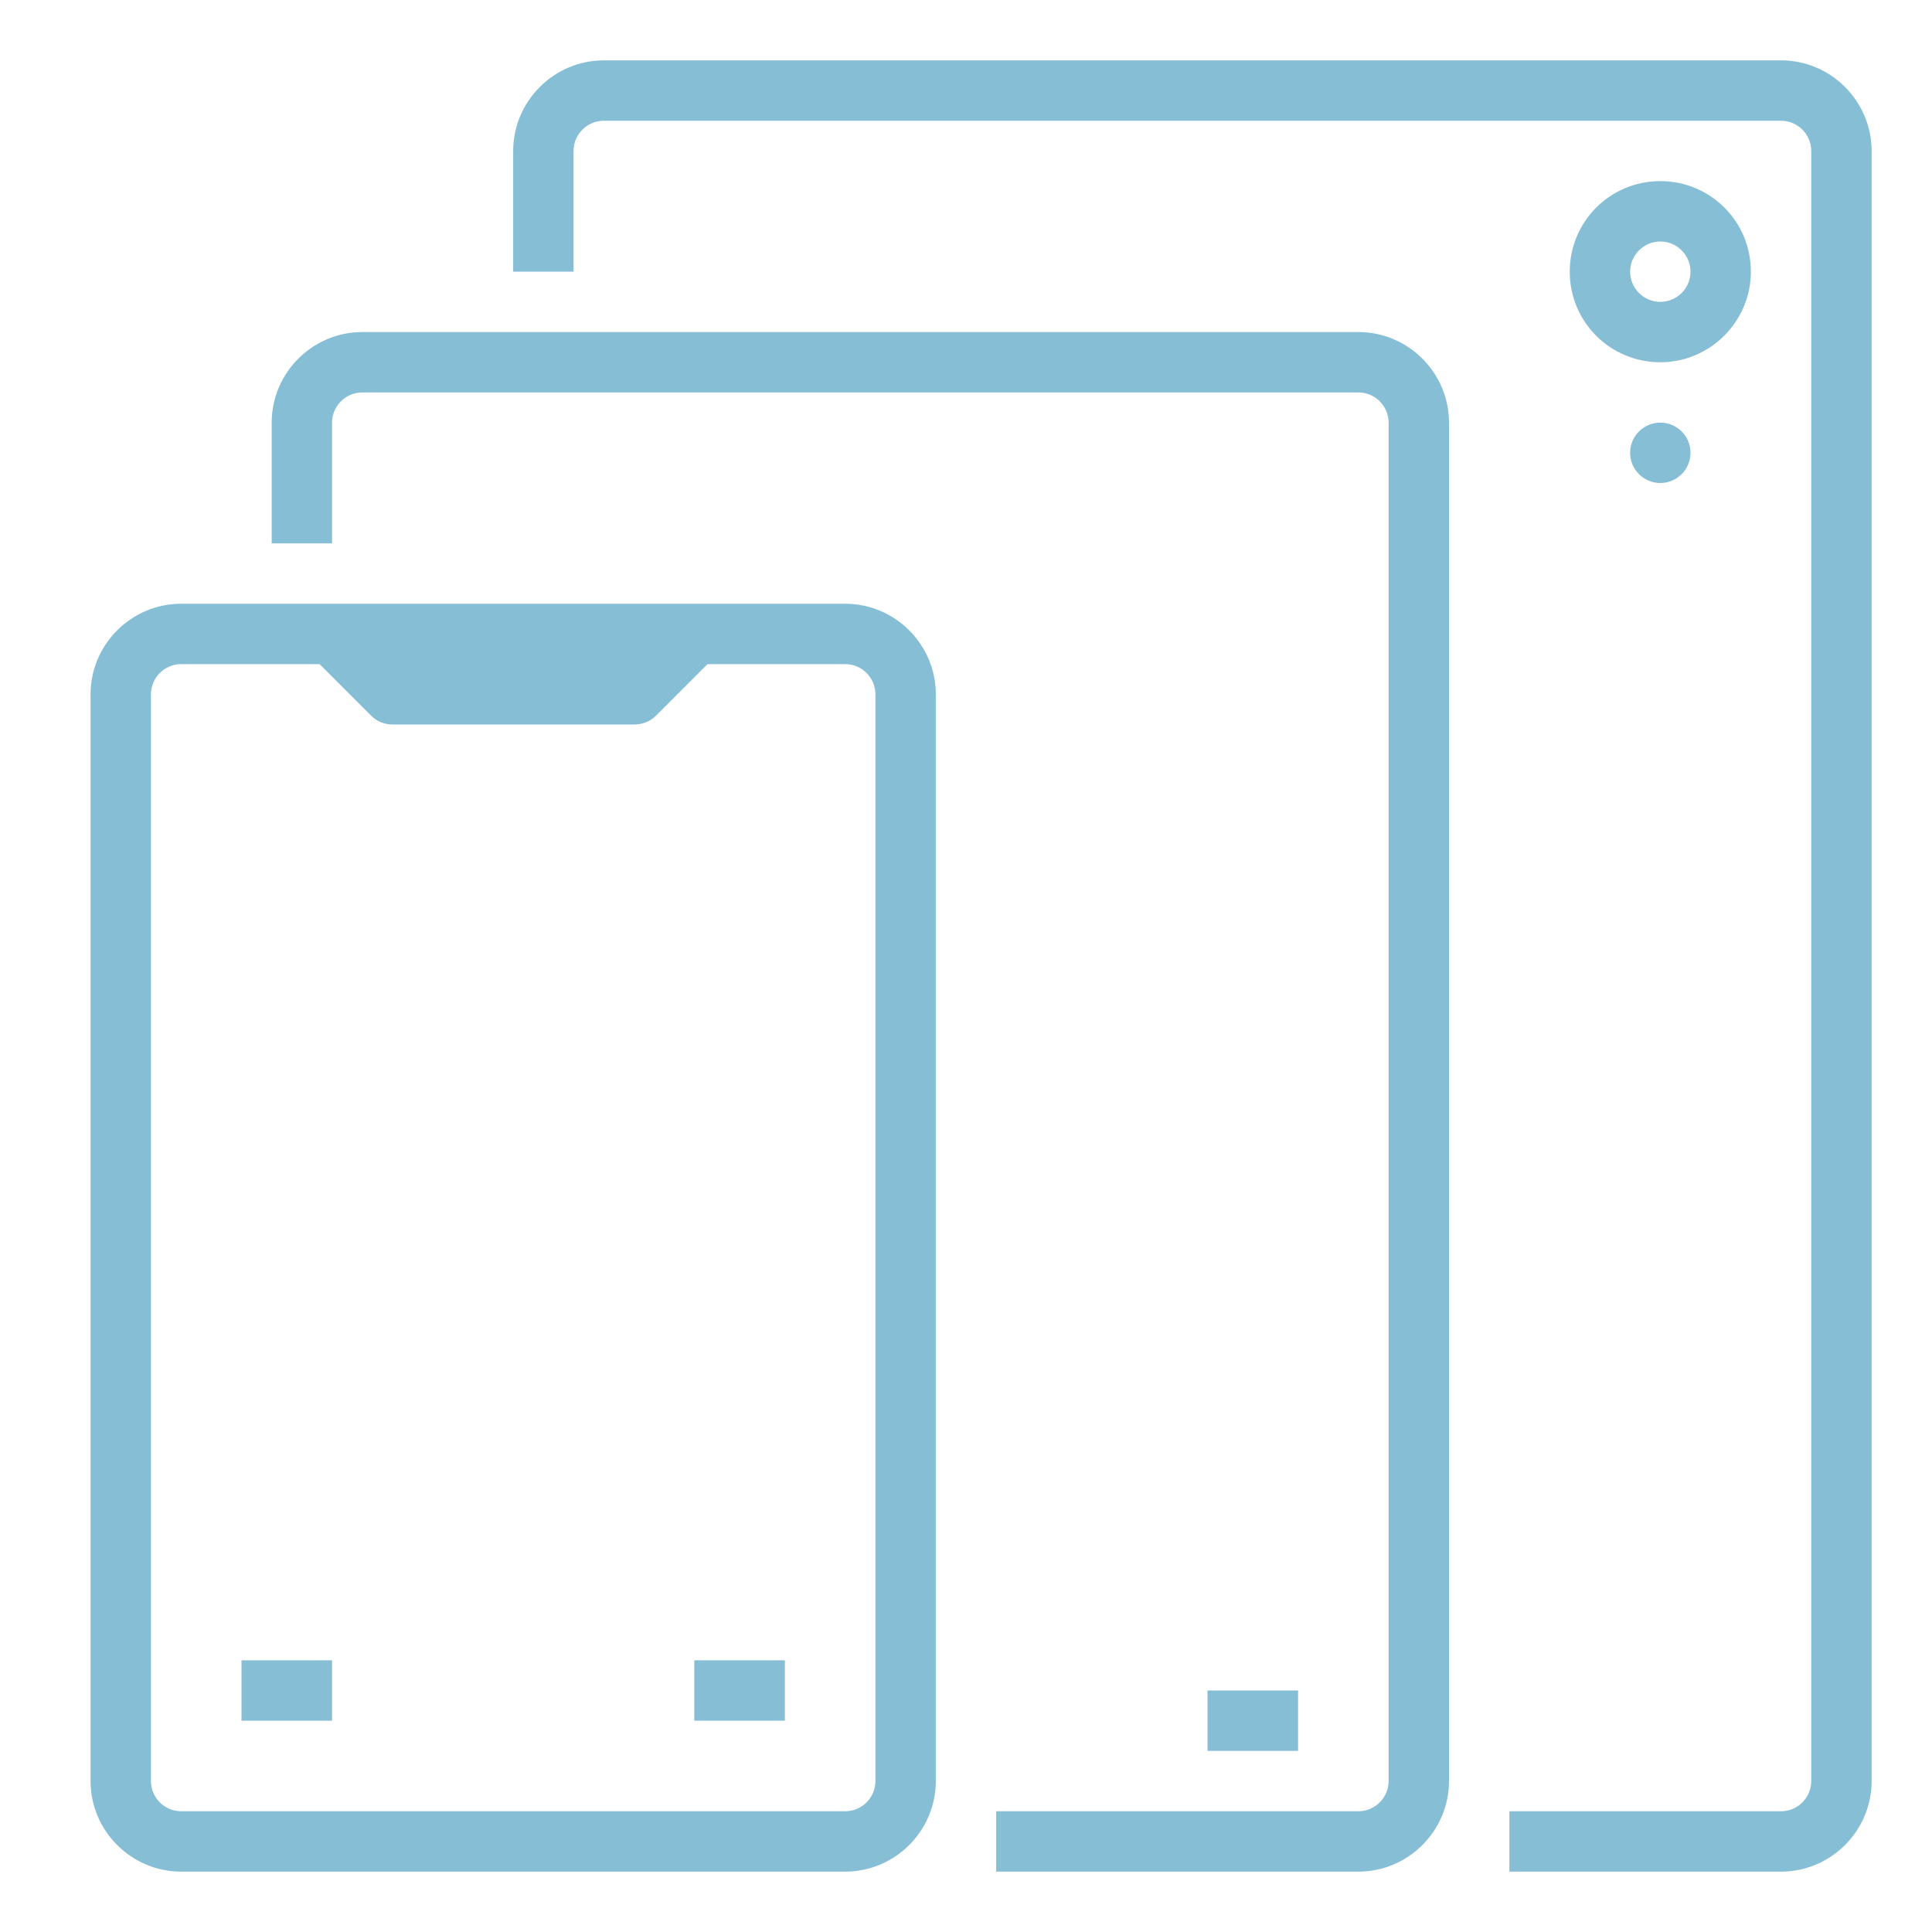
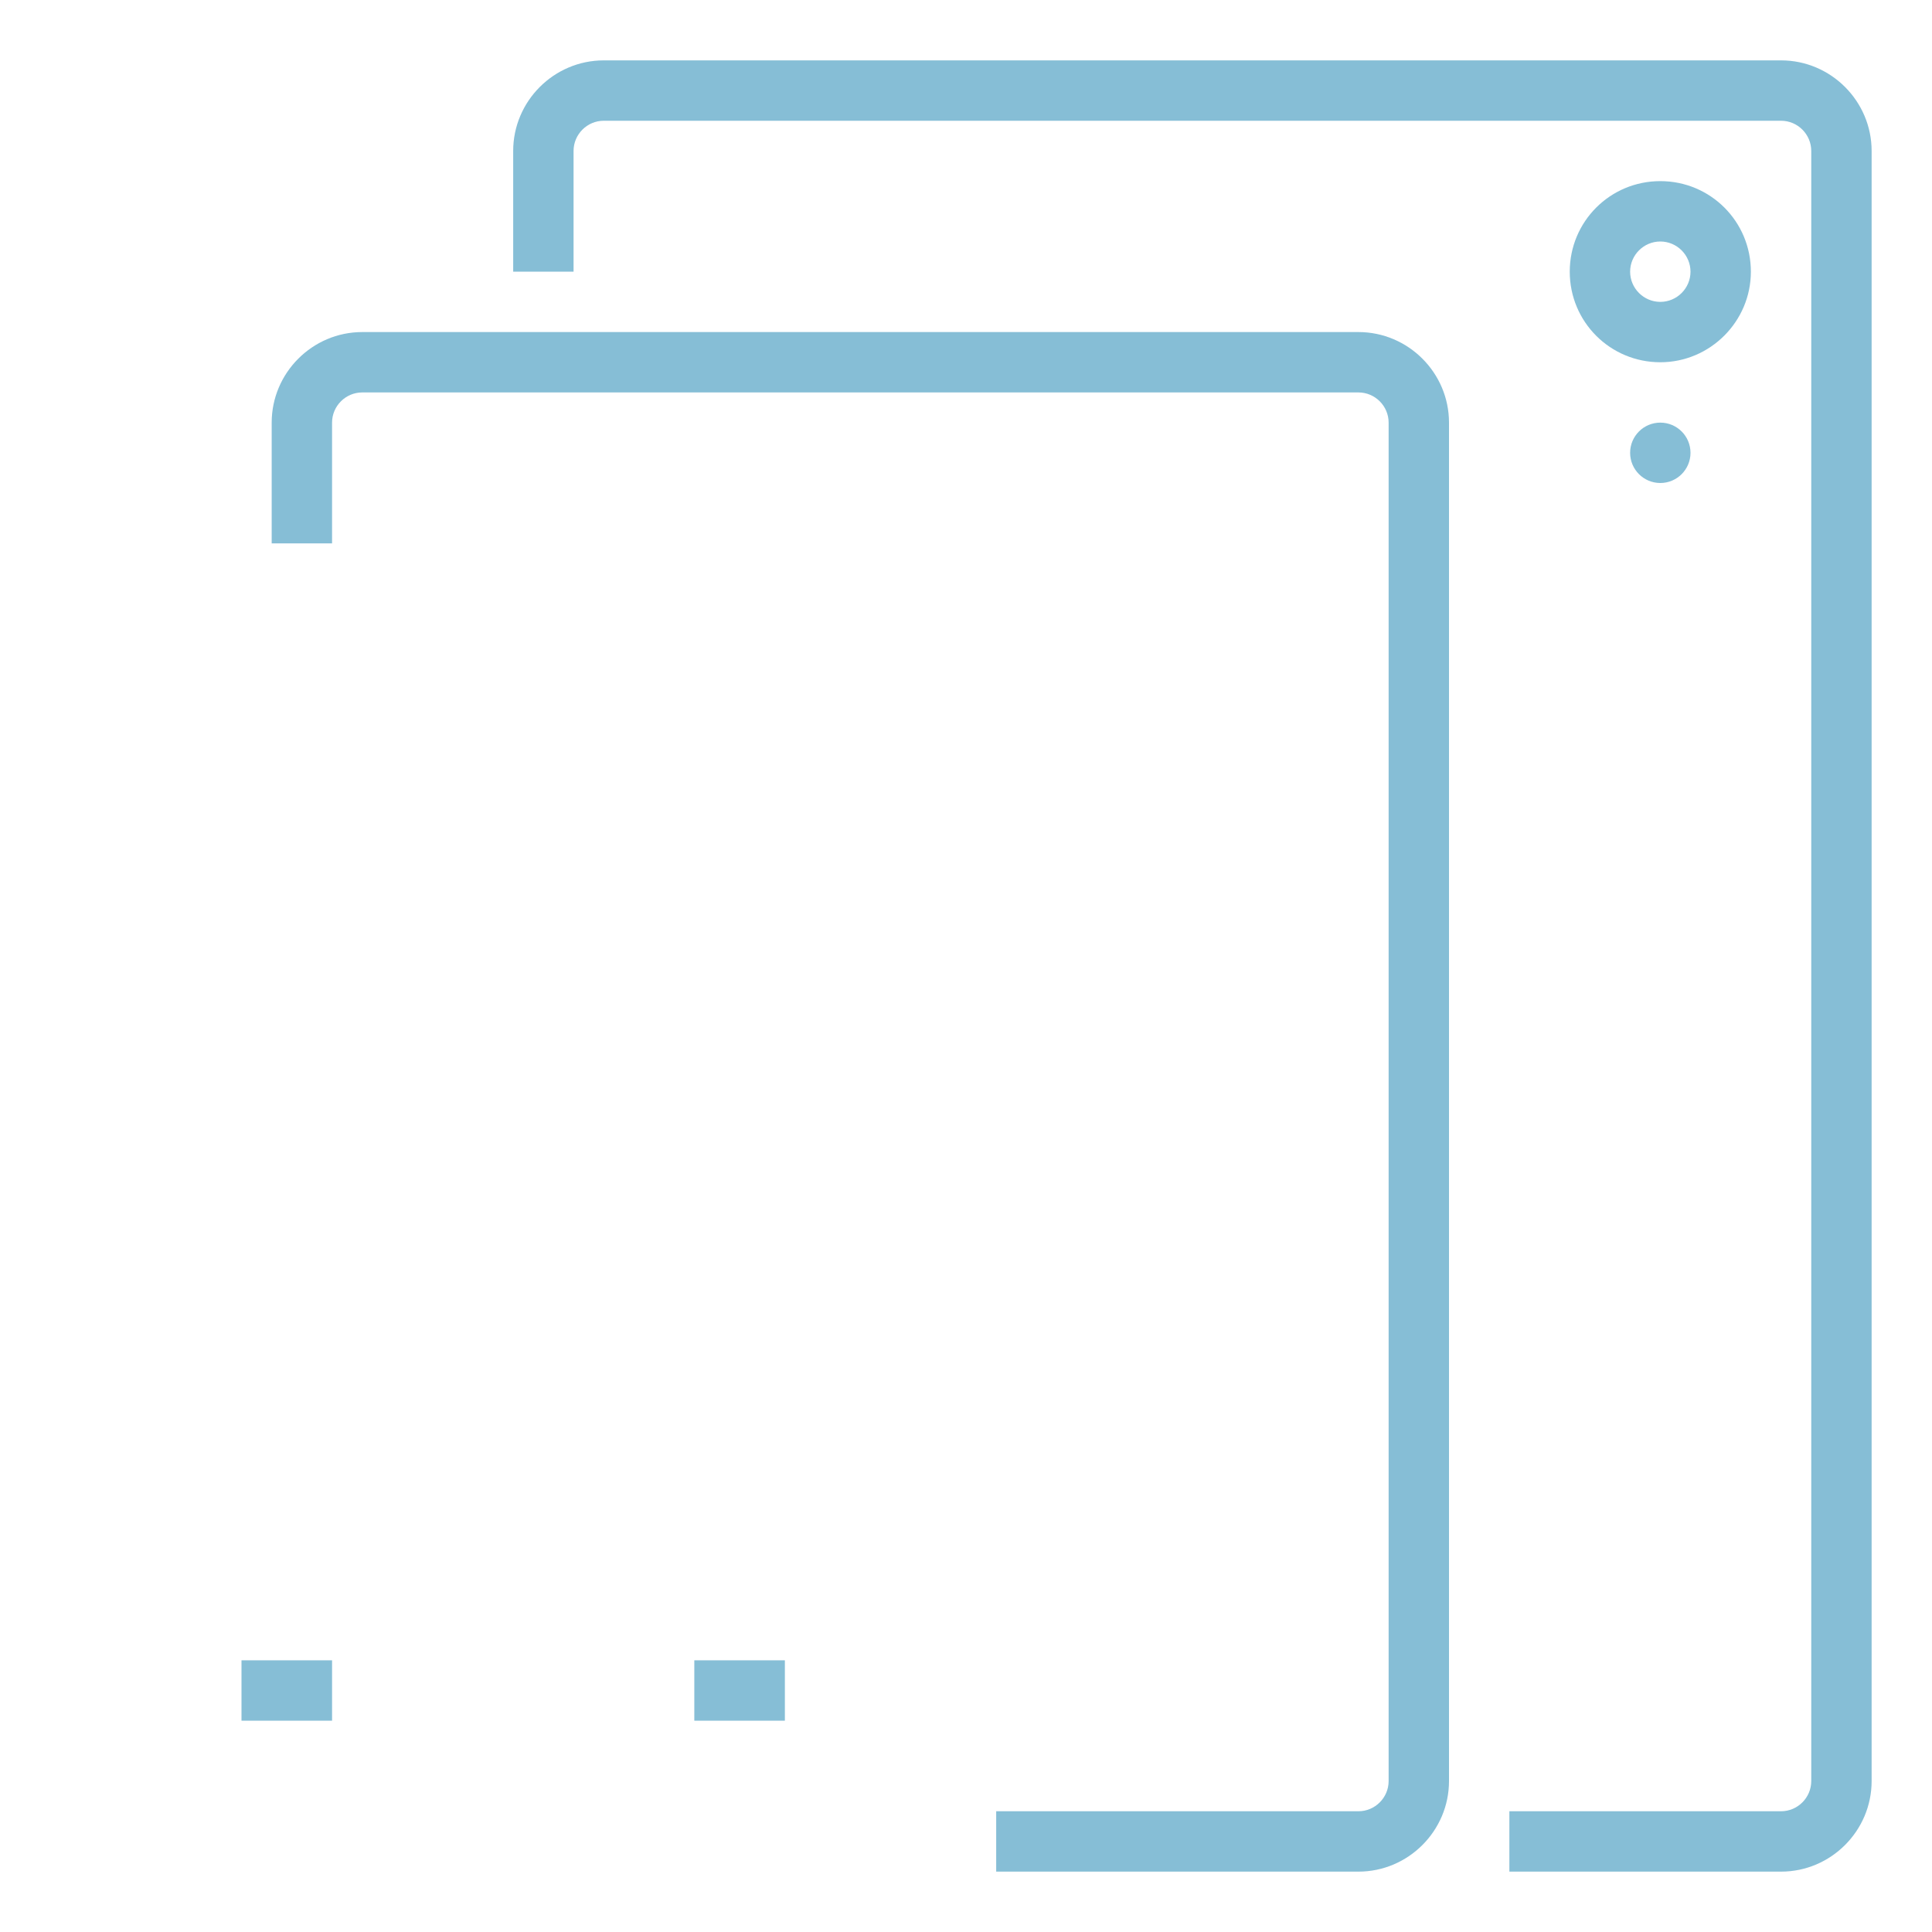
<svg xmlns="http://www.w3.org/2000/svg" version="1.1" id="outline" x="0px" y="0px" viewBox="0 0 512 512" style="enable-background:new 0 0 512 512;" xml:space="preserve">
  <style type="text/css">
	.st0{fill:#86bed6;}
	.st1{fill:#86bed6;}
</style>
-   <path class="st0" d="M24,184v288c0,13.2,10.8,24,24,24h176c13.2,0,24-10.8,24-24V184c0-13.2-10.8-24-24-24H48  C34.8,160,24,170.8,24,184z M232,184v288c0,4.4-3.6,8-8,8H48c-4.4,0-8-3.6-8-8V184c0-4.4,3.6-8,8-8h36.7l13.7,13.7  c1.5,1.5,3.5,2.3,5.7,2.3h64c2.1,0,4.2-0.8,5.7-2.3l13.7-13.7H224C228.4,176,232,179.6,232,184z" />
  <path class="st0" d="M64,440h24v16H64V440z" />
  <path class="st0" d="M184,440h24v16h-24V440z" />
-   <path class="st1" d="M320,448h24v16h-24V448z" />
  <path class="st1" d="M360,88H96c-13.2,0-24,10.8-24,24v32h16v-32c0-4.4,3.6-8,8-8h264c4.4,0,8,3.6,8,8v360c0,4.4-3.6,8-8,8h-96v16  h96c13.2,0,24-10.8,24-24V112C384,98.8,373.2,88,360,88z" />
  <path class="st1" d="M472,16H160c-13.2,0-24,10.8-24,24v32h16V40c0-4.4,3.6-8,8-8h312c4.4,0,8,3.6,8,8v432c0,4.4-3.6,8-8,8h-72v16  h72c13.2,0,24-10.8,24-24V40C496,26.8,485.2,16,472,16z" />
  <path class="st1" d="M464,72c0-13.3-10.7-24-24-24s-24,10.7-24,24s10.7,24,24,24C453.2,96,464,85.2,464,72z M440,80  c-4.4,0-8-3.6-8-8s3.6-8,8-8s8,3.6,8,8C448,76.4,444.4,80,440,80z" />
  <circle class="st1" cx="440" cy="120" r="8" />
</svg>